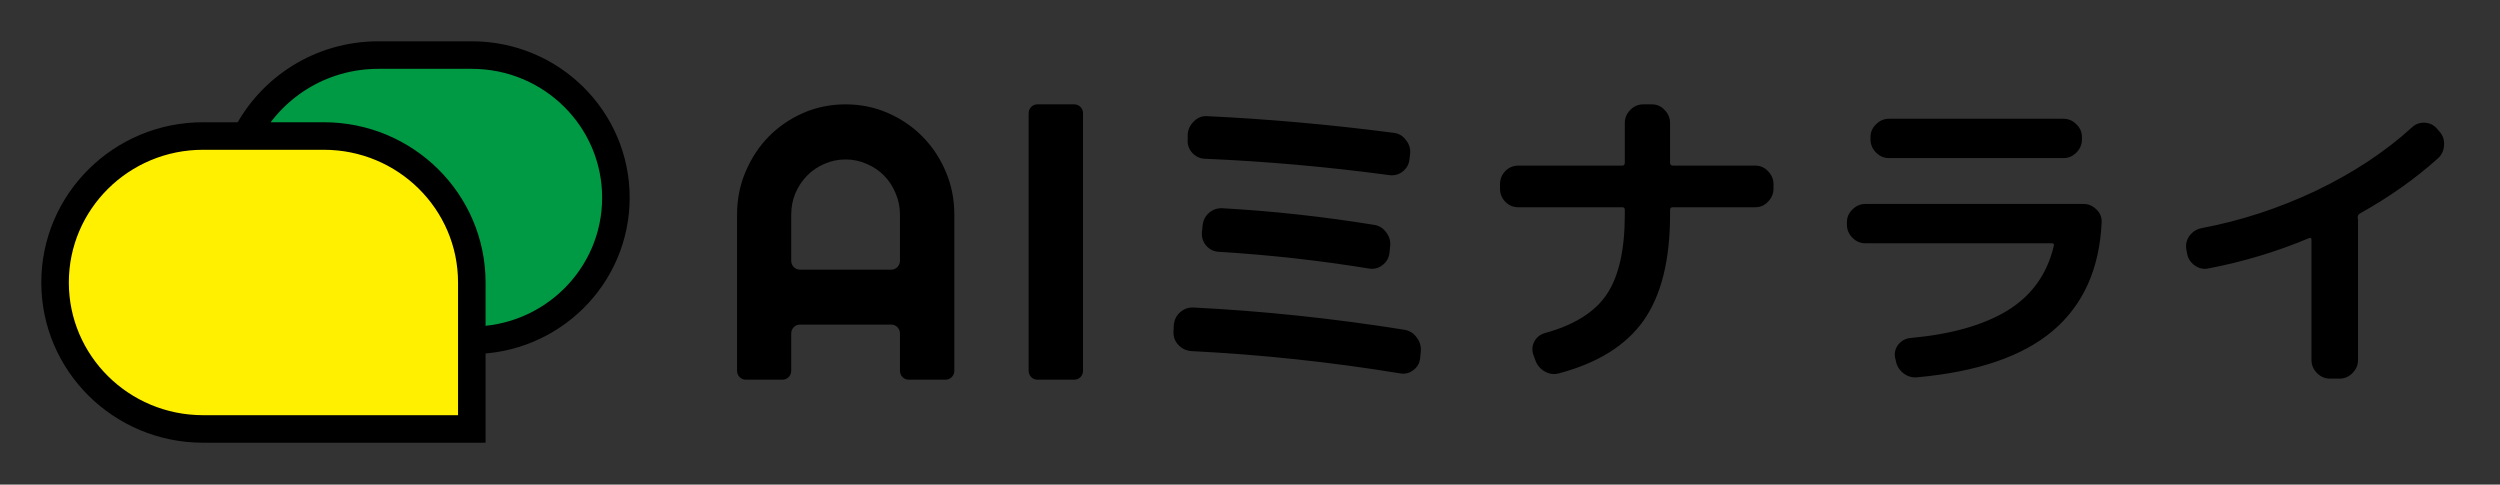
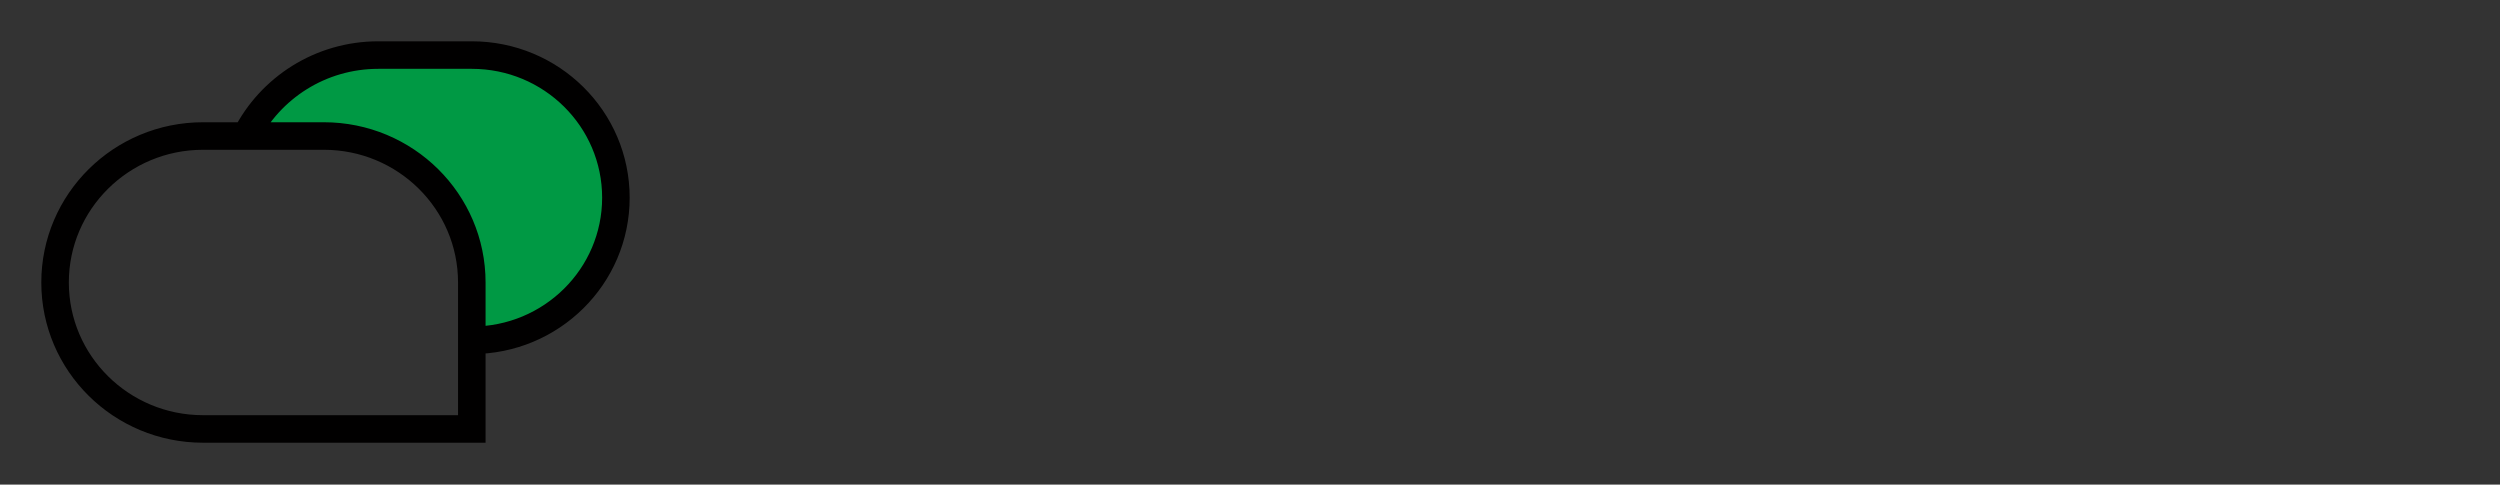
<svg xmlns="http://www.w3.org/2000/svg" width="227" height="44" viewBox="0 0 227 44" fill="none">
  <rect x="0" y="0" width="227" height="44" fill="#333333" stroke="none" />
  <path fill-rule="evenodd" clip-rule="evenodd" d="M34.352 5H42.839C50.066 5 55.924 10.798 55.924 17.95C55.924 25.101 50.066 30.899 42.84 30.899V25.65C42.84 18.305 36.823 12.35 29.401 12.35H22.33C24.536 7.992 29.091 5 34.352 5Z" fill="#009944" />
-   <path d="M22.33 12.35H18.438C11.017 12.35 5 18.305 5 25.65C5 32.995 11.017 38.949 18.438 38.949H42.84V30.899V25.65C42.84 18.305 36.823 12.35 29.401 12.35H22.33Z" fill="#FFF000" />
  <path d="M42.84 30.899C50.066 30.899 55.924 25.101 55.924 17.95C55.924 10.798 50.066 5 42.839 5H34.352C29.091 5 24.536 7.992 22.33 12.35M42.84 30.899V25.65C42.84 18.305 36.823 12.35 29.401 12.35H22.33M42.84 30.899V38.949H18.438C11.017 38.949 5 32.995 5 25.65C5 18.305 11.017 12.35 18.438 12.35H22.33" stroke="#010000" stroke-width="2.5" />
-   <path d="M80.924 24.485C81.361 24.485 81.716 24.126 81.716 23.683V19.482C81.716 18.796 81.584 18.151 81.32 17.547C81.068 16.93 80.719 16.396 80.271 15.943C79.824 15.489 79.297 15.135 78.689 14.879C78.093 14.612 77.456 14.478 76.78 14.478C76.103 14.478 75.461 14.612 74.853 14.879C74.257 15.135 73.735 15.489 73.288 15.943C72.841 16.396 72.485 16.93 72.222 17.547C71.969 18.151 71.843 18.796 71.843 19.482V23.683C71.843 24.126 72.198 24.485 72.636 24.485H80.924ZM86.653 33.672C86.653 34.115 86.298 34.475 85.86 34.475H82.509C82.071 34.475 81.716 34.115 81.716 33.672V30.274C81.716 29.831 81.361 29.471 80.924 29.471H72.636C72.198 29.471 71.843 29.831 71.843 30.274V33.672C71.843 34.115 71.488 34.475 71.051 34.475H67.716C67.279 34.475 66.924 34.115 66.924 33.672V19.482C66.924 18.099 67.182 16.803 67.698 15.594C68.214 14.374 68.913 13.31 69.796 12.404C70.691 11.497 71.734 10.782 72.927 10.259C74.131 9.736 75.415 9.475 76.78 9.475C78.144 9.475 79.423 9.736 80.615 10.259C81.819 10.782 82.869 11.497 83.763 12.404C84.658 13.31 85.362 14.374 85.879 15.594C86.395 16.803 86.653 18.099 86.653 19.482V33.672ZM98.338 33.672C98.338 34.115 97.983 34.475 97.546 34.475H94.194C93.756 34.475 93.402 34.115 93.402 33.672V10.277C93.402 9.834 93.756 9.475 94.194 9.475H97.546C97.983 9.475 98.338 9.834 98.338 10.277V33.672Z" fill="#010000" />
-   <path d="M108.167 31.879C107.697 31.84 107.305 31.651 106.992 31.314C106.679 30.977 106.532 30.58 106.552 30.124L106.581 29.529C106.621 29.053 106.806 28.666 107.139 28.368C107.491 28.051 107.902 27.902 108.372 27.922C114.693 28.239 121.083 28.914 127.541 29.945C127.991 30.024 128.353 30.253 128.627 30.63C128.921 31.006 129.048 31.433 129.009 31.909L128.95 32.504C128.911 32.96 128.705 33.327 128.333 33.605C127.981 33.883 127.58 33.982 127.13 33.902C120.828 32.871 114.507 32.197 108.167 31.879ZM124.811 20.424C125.261 20.503 125.623 20.741 125.897 21.138C126.171 21.515 126.279 21.932 126.22 22.388L126.161 22.983C126.102 23.439 125.887 23.806 125.515 24.084C125.144 24.361 124.733 24.461 124.282 24.381C119.781 23.647 115.241 23.142 110.662 22.864C110.212 22.844 109.83 22.656 109.517 22.299C109.223 21.942 109.096 21.535 109.135 21.079L109.194 20.513C109.233 20.037 109.419 19.651 109.752 19.353C110.104 19.036 110.515 18.887 110.985 18.907C115.564 19.165 120.173 19.67 124.811 20.424ZM127.981 14.444C127.942 14.9 127.737 15.277 127.365 15.574C127.012 15.852 126.611 15.961 126.161 15.902C120.545 15.148 114.957 14.652 109.399 14.414C108.949 14.394 108.568 14.216 108.255 13.878C107.941 13.521 107.804 13.115 107.844 12.658V12.182C107.883 11.726 108.069 11.339 108.401 11.022C108.734 10.685 109.125 10.526 109.576 10.546C115.094 10.804 120.76 11.309 126.572 12.063C127.022 12.123 127.384 12.341 127.658 12.718C127.952 13.075 128.079 13.482 128.04 13.938L127.981 14.444ZM137.845 18.817C137.394 18.817 137.003 18.649 136.67 18.311C136.357 17.974 136.201 17.578 136.201 17.121V16.735C136.201 16.278 136.357 15.882 136.67 15.544C137.003 15.207 137.394 15.039 137.845 15.039H147.297C147.453 15.039 147.532 14.949 147.532 14.771V11.171C147.532 10.714 147.698 10.318 148.031 9.981C148.363 9.643 148.755 9.475 149.205 9.475H149.998C150.448 9.475 150.829 9.643 151.142 9.981C151.475 10.318 151.641 10.714 151.641 11.171V14.771C151.641 14.949 151.729 15.039 151.906 15.039H159.391C159.841 15.039 160.223 15.207 160.536 15.544C160.869 15.882 161.035 16.278 161.035 16.735V17.121C161.035 17.578 160.869 17.974 160.536 18.311C160.223 18.649 159.841 18.817 159.391 18.817H151.906C151.729 18.817 151.641 18.897 151.641 19.055V19.502C151.641 23.628 150.839 26.831 149.234 29.112C147.63 31.373 145.066 32.97 141.543 33.902C141.093 34.021 140.663 33.962 140.252 33.724C139.841 33.486 139.557 33.139 139.4 32.682L139.224 32.206C139.087 31.79 139.117 31.393 139.312 31.016C139.528 30.62 139.85 30.362 140.281 30.243C142.943 29.509 144.811 28.338 145.888 26.732C146.984 25.105 147.532 22.695 147.532 19.502V19.055C147.532 18.897 147.453 18.817 147.297 18.817H137.845ZM169.372 22.09C168.922 22.09 168.53 21.922 168.198 21.584C167.865 21.247 167.699 20.851 167.699 20.394V20.186C167.699 19.73 167.865 19.343 168.198 19.026C168.53 18.688 168.922 18.52 169.372 18.52H189.187C189.637 18.52 190.028 18.688 190.361 19.026C190.693 19.343 190.85 19.73 190.83 20.186C190.635 24.411 189.157 27.694 186.398 30.035C183.658 32.355 179.548 33.764 174.069 34.26C173.599 34.299 173.178 34.17 172.806 33.873C172.435 33.575 172.21 33.188 172.131 32.712L172.073 32.474C171.994 32.038 172.092 31.641 172.366 31.284C172.66 30.927 173.031 30.729 173.482 30.689C177.18 30.352 180.116 29.519 182.288 28.19C184.48 26.841 185.879 24.887 186.486 22.328C186.525 22.17 186.466 22.09 186.31 22.09H169.372ZM171.515 10.784H187.367C187.817 10.784 188.208 10.953 188.541 11.29C188.873 11.607 189.04 11.994 189.04 12.45V12.658C189.04 13.115 188.873 13.511 188.541 13.848C188.208 14.186 187.817 14.354 187.367 14.354H171.515C171.065 14.354 170.673 14.186 170.341 13.848C170.008 13.511 169.842 13.115 169.842 12.658V12.45C169.842 11.994 170.008 11.607 170.341 11.29C170.673 10.953 171.065 10.784 171.515 10.784ZM198.58 22.983L198.521 22.656C198.443 22.219 198.531 21.813 198.786 21.436C199.06 21.059 199.422 20.821 199.872 20.722C203.453 20.047 206.917 18.916 210.263 17.33C213.629 15.723 216.536 13.809 218.982 11.587C219.315 11.27 219.706 11.121 220.156 11.141C220.606 11.161 220.978 11.339 221.272 11.677L221.506 11.944C221.82 12.301 221.957 12.718 221.917 13.194C221.898 13.67 221.712 14.067 221.36 14.384C219.305 16.229 216.947 17.895 214.285 19.383C214.148 19.462 214.08 19.581 214.08 19.74C214.08 19.76 214.08 19.789 214.08 19.829C214.099 19.849 214.109 19.869 214.109 19.889V32.682C214.109 33.139 213.943 33.535 213.61 33.873C213.277 34.21 212.886 34.379 212.436 34.379H211.555C211.105 34.379 210.714 34.21 210.381 33.873C210.048 33.535 209.882 33.139 209.882 32.682V21.763C209.882 21.624 209.813 21.575 209.676 21.614C206.76 22.844 203.698 23.766 200.488 24.381C200.038 24.461 199.627 24.361 199.255 24.084C198.883 23.806 198.658 23.439 198.58 22.983Z" fill="#010000" />
</svg>